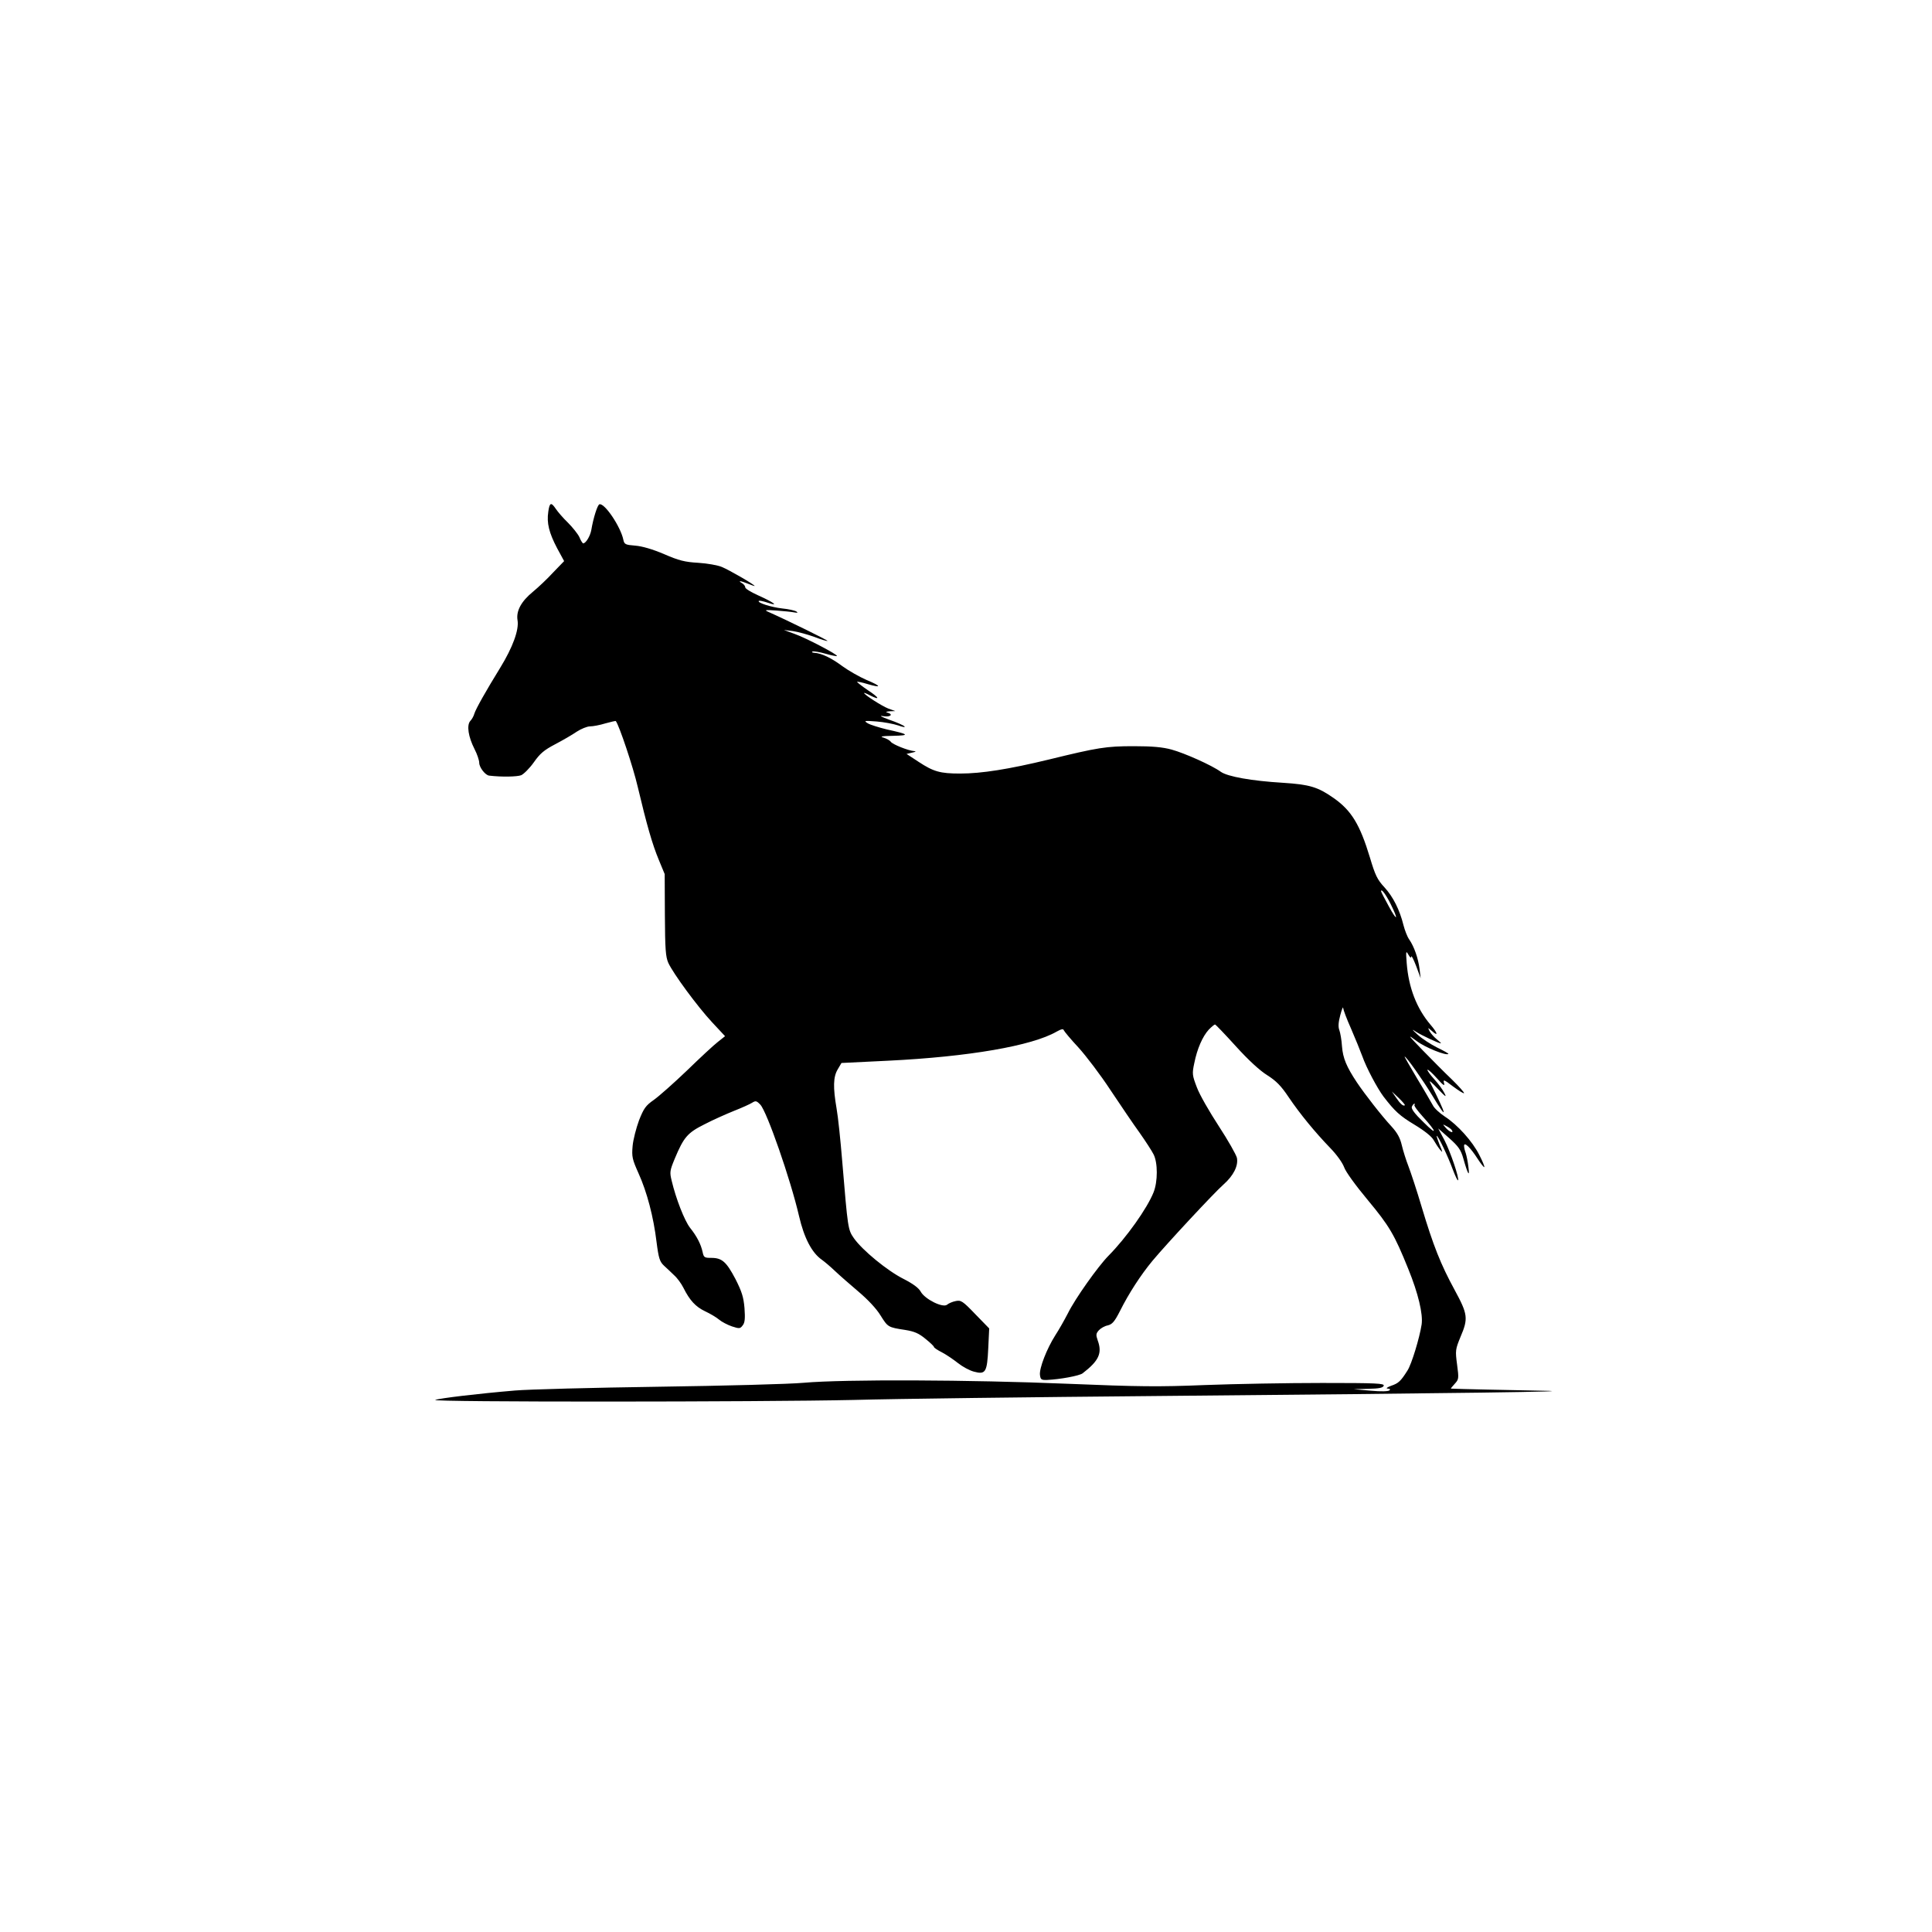
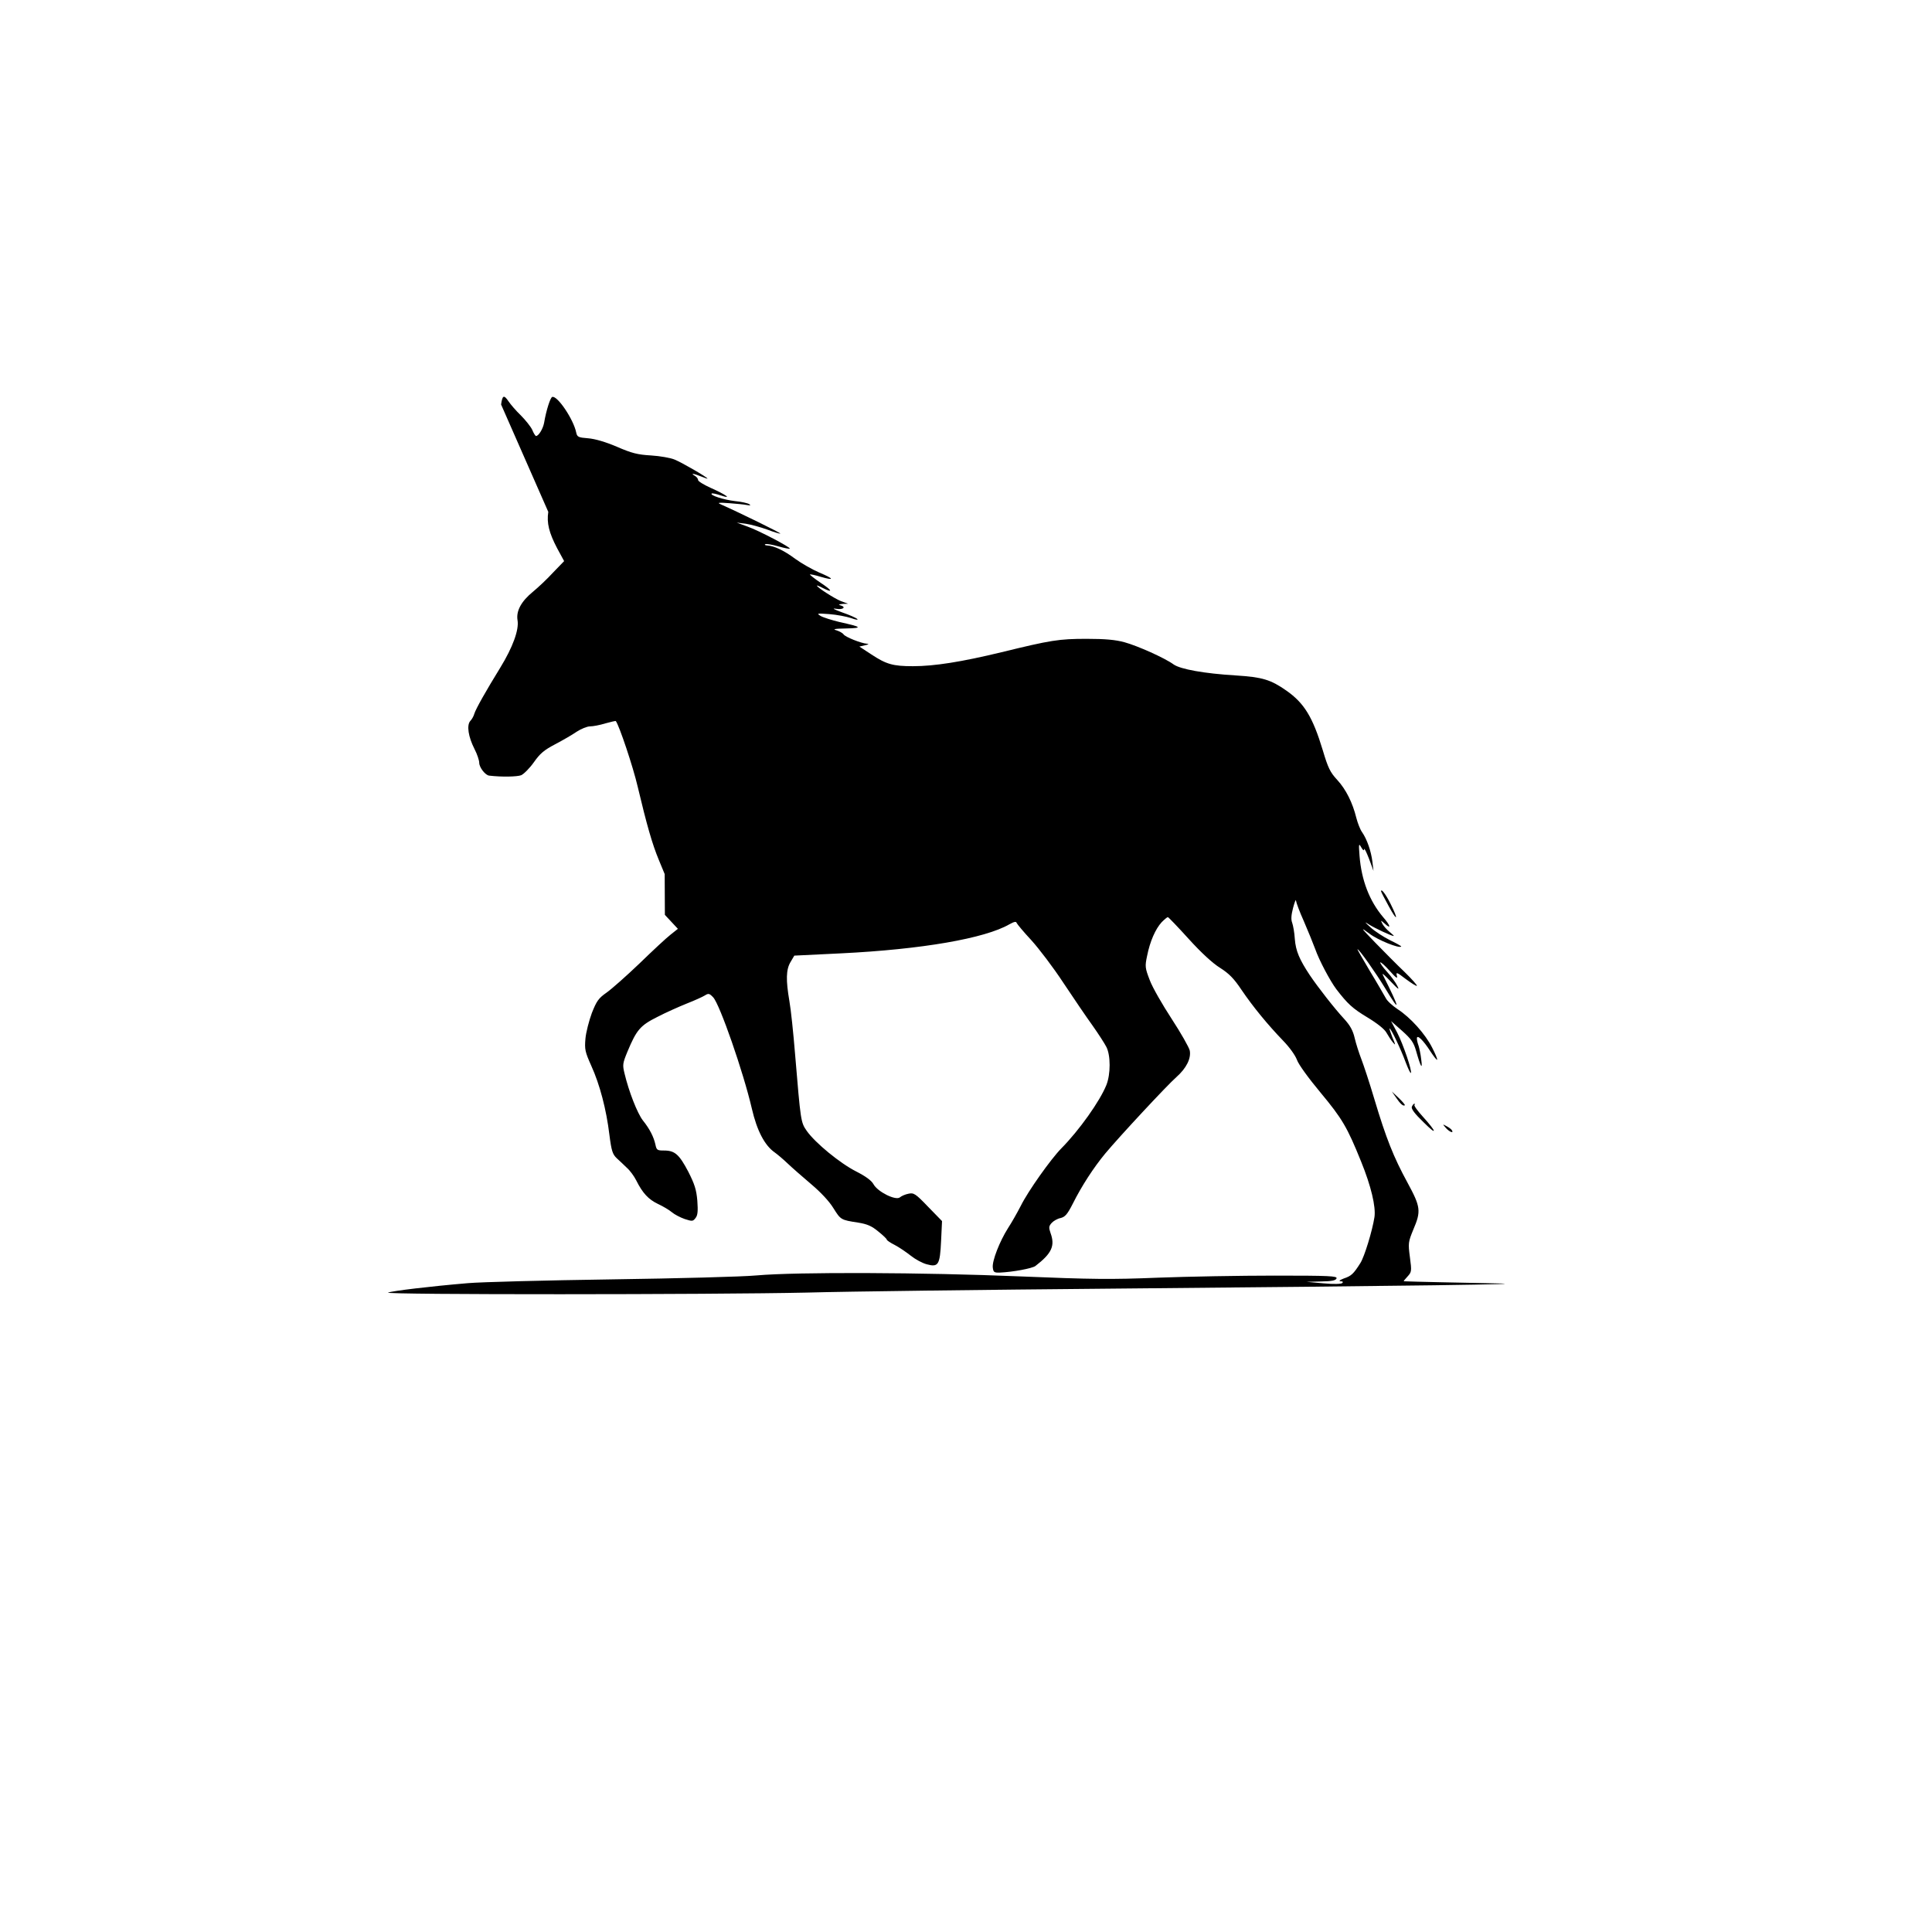
<svg xmlns="http://www.w3.org/2000/svg" version="1.0" width="1024pt" height="1024pt" viewBox="0 0 1024 1024" preserveAspectRatio="xMidYMid meet">
  <g transform="translate(0,1024) scale(0.1,-0.1)" fill="#000000" stroke="none">
-     <path d="M2906 7527 c-9 -59 4 -111 47 -193 l37 -68 -58 -60 c-31 -34 -80 -80 -108 -103 -61 -50 -89 -101 -81 -150 9 -51 -26 -145 -91 -251 -77 -125 -130 -219 -138 -245 -3 -12 -13 -30 -22 -39 -19 -23 -10 -83 23 -148 14 -27 25 -60 25 -73 0 -24 32 -66 53 -68 67 -8 147 -6 169 2 14 6 45 37 67 68 33 47 54 65 113 96 40 21 92 51 115 67 23 15 55 28 70 28 16 0 53 7 82 16 29 8 54 14 55 12 18 -23 92 -244 116 -348 48 -202 77 -304 112 -388 l31 -75 1 -216 c1 -181 4 -222 18 -254 26 -57 154 -231 232 -315 l69 -74 -39 -31 c-22 -17 -95 -85 -164 -152 -69 -66 -148 -136 -175 -155 -43 -30 -53 -45 -78 -108 -15 -41 -31 -102 -34 -136 -5 -57 -2 -70 31 -144 45 -99 80 -232 96 -366 11 -86 17 -103 39 -124 14 -13 39 -36 54 -51 16 -14 38 -44 49 -66 34 -68 65 -101 115 -125 26 -12 60 -32 74 -44 14 -12 45 -28 68 -36 40 -13 44 -13 58 6 11 14 13 36 9 91 -5 58 -14 87 -48 154 -48 91 -71 112 -128 112 -36 0 -40 2 -46 31 -9 41 -30 83 -67 129 -29 38 -74 152 -97 249 -11 45 -10 53 16 116 48 115 68 138 158 183 44 23 114 54 156 71 41 16 85 36 96 43 19 12 24 11 44 -10 35 -37 160 -396 205 -590 27 -117 68 -195 121 -232 14 -10 45 -36 68 -58 23 -22 79 -71 125 -110 51 -43 96 -91 118 -127 39 -62 39 -63 131 -77 49 -8 72 -18 107 -47 25 -20 45 -39 45 -43 0 -4 19 -17 43 -29 23 -12 61 -38 85 -57 24 -19 61 -39 84 -45 62 -17 70 -3 76 124 l5 105 -74 76 c-67 70 -76 75 -104 69 -16 -3 -37 -12 -45 -19 -22 -19 -118 29 -140 69 -11 20 -41 42 -92 68 -85 43 -217 151 -262 215 -32 46 -32 50 -62 408 -9 110 -22 236 -30 280 -19 111 -18 167 6 207 l20 34 247 12 c429 21 763 79 893 154 25 14 36 16 38 8 3 -7 37 -48 78 -92 40 -44 117 -145 170 -226 54 -81 123 -183 155 -227 31 -44 64 -95 73 -113 23 -44 23 -145 0 -202 -34 -85 -144 -240 -239 -336 -55 -56 -176 -226 -215 -305 -18 -35 -48 -88 -67 -117 -45 -71 -85 -174 -81 -209 3 -25 7 -28 38 -27 68 3 171 22 188 35 87 67 105 107 80 175 -10 29 -9 36 6 53 10 11 31 23 47 26 24 6 36 19 65 76 47 94 110 191 172 266 75 90 328 362 377 405 53 47 79 99 71 141 -4 17 -47 93 -96 168 -49 75 -102 167 -116 205 -25 65 -26 73 -14 129 15 76 44 142 77 178 15 15 29 27 33 27 3 0 53 -52 110 -115 67 -74 128 -130 167 -154 47 -30 73 -56 113 -116 61 -90 139 -185 221 -270 34 -35 64 -77 73 -101 8 -24 61 -97 126 -175 114 -137 141 -183 214 -364 53 -130 79 -240 71 -295 -11 -71 -53 -210 -75 -244 -36 -57 -48 -68 -87 -81 -21 -8 -29 -14 -18 -15 12 0 15 -3 10 -9 -6 -6 -46 -7 -100 -2 l-90 8 76 2 c58 1 78 5 83 16 5 13 -36 15 -327 15 -183 0 -461 -5 -620 -11 -248 -10 -347 -9 -735 7 -504 21 -1179 24 -1392 5 -74 -7 -421 -16 -770 -21 -349 -5 -691 -14 -760 -20 -201 -17 -400 -41 -423 -50 -30 -12 1725 -11 2218 0 215 6 944 15 1620 21 1572 14 2297 24 2025 28 -158 3 -446 9 -479 11 -3 0 6 11 19 25 22 24 23 28 13 102 -10 75 -9 81 18 147 42 98 39 120 -31 249 -74 136 -113 234 -175 441 -26 88 -58 184 -70 215 -12 31 -28 81 -35 111 -9 39 -24 66 -55 100 -52 56 -140 169 -183 233 -55 83 -74 128 -79 191 -2 34 -9 72 -14 86 -7 18 -5 42 5 80 8 30 15 47 15 38 1 -10 19 -59 42 -110 22 -51 49 -117 60 -147 21 -60 79 -169 112 -213 60 -78 86 -102 164 -149 53 -32 92 -63 102 -82 9 -16 24 -39 34 -51 15 -18 15 -15 -3 27 -10 26 -17 47 -15 47 8 0 61 -112 85 -178 13 -34 25 -60 28 -58 8 9 -40 151 -72 213 l-33 62 59 -52 c48 -43 61 -61 74 -107 24 -85 35 -103 27 -45 -3 28 -10 60 -14 73 -5 13 -9 30 -9 39 0 23 33 -8 72 -69 17 -26 33 -46 35 -44 3 2 -9 31 -26 64 -36 72 -115 160 -183 204 -27 18 -56 44 -63 59 -8 14 -45 79 -84 143 -38 64 -68 116 -66 116 9 0 97 -125 145 -204 86 -143 82 -115 -11 69 -5 11 13 -5 41 -35 42 -44 49 -49 36 -24 -8 17 -33 51 -55 75 -22 24 -37 46 -35 49 3 3 26 -18 50 -45 34 -38 43 -44 38 -26 -6 21 -1 20 47 -17 30 -22 56 -39 59 -36 2 3 -27 36 -65 73 -39 37 -108 107 -155 155 -80 83 -82 86 -31 48 45 -34 157 -79 168 -68 2 2 -25 17 -60 34 -34 17 -80 47 -102 67 -33 30 -35 33 -9 16 30 -19 119 -61 131 -61 3 0 -6 9 -21 21 -14 11 -31 30 -38 42 -11 22 -11 22 11 3 36 -33 32 -12 -8 34 -72 85 -115 195 -125 325 -5 64 -4 68 9 45 9 -16 15 -20 15 -10 1 8 12 -14 26 -50 l24 -65 -6 50 c-7 55 -28 117 -55 156 -10 14 -23 48 -30 75 -20 81 -55 151 -101 201 -38 41 -49 64 -77 158 -53 175 -98 249 -192 315 -84 59 -128 72 -269 81 -167 10 -293 33 -329 58 -48 35 -192 99 -261 118 -47 13 -103 18 -200 18 -148 0 -190 -7 -452 -71 -211 -51 -355 -74 -469 -74 -106 0 -141 10 -220 62 l-64 42 30 7 c19 4 23 7 10 8 -30 2 -116 36 -124 50 -4 6 -21 16 -37 21 -23 6 -12 9 51 10 90 2 83 8 -35 34 -41 10 -86 24 -100 32 -23 14 -20 15 46 10 39 -3 91 -13 115 -21 24 -9 39 -11 33 -5 -6 6 -42 22 -80 35 -46 17 -57 23 -31 19 37 -6 54 10 20 19 -11 3 -6 5 12 7 l30 1 -38 14 c-33 13 -127 73 -127 82 0 2 13 -3 30 -12 57 -29 52 -14 -9 26 -34 23 -60 44 -58 45 2 2 27 -3 56 -12 76 -22 73 -11 -6 22 -37 16 -95 49 -128 73 -59 44 -111 69 -150 71 -11 1 -14 4 -8 7 7 2 38 -3 69 -12 31 -9 58 -14 60 -12 7 6 -164 96 -224 117 l-57 21 48 -6 c27 -4 78 -18 114 -31 36 -14 67 -23 69 -21 3 3 -204 105 -316 155 -20 9 -12 10 45 6 39 -3 81 -7 95 -10 18 -3 21 -2 11 5 -8 5 -42 13 -75 16 -61 7 -134 31 -124 40 3 3 25 -2 49 -10 62 -21 29 3 -56 41 -35 16 -65 34 -65 41 0 7 -8 17 -17 22 -26 15 -7 13 32 -3 19 -8 35 -13 35 -12 0 7 -135 85 -174 101 -21 9 -77 19 -125 22 -71 4 -103 12 -181 46 -61 26 -116 42 -153 45 -52 4 -58 7 -63 31 -14 69 -100 197 -127 188 -10 -3 -32 -71 -43 -137 -6 -32 -29 -70 -43 -70 -3 0 -13 15 -20 33 -8 17 -36 52 -61 77 -26 25 -54 58 -64 73 -25 37 -33 34 -40 -16z m4464 -2077 c44 -88 36 -97 -10 -12 -22 40 -40 75 -40 78 0 17 25 -16 50 -66z m76 -1068 c-8 -7 -24 7 -47 41 l-22 32 36 -34 c20 -19 35 -37 33 -39z m51 2 c-4 -4 16 -31 43 -61 77 -85 80 -106 5 -31 -47 45 -66 71 -62 82 4 9 10 16 13 16 4 0 4 -3 1 -6z m198 -134 c12 -19 -12 -10 -31 11 -19 22 -19 22 3 10 12 -6 25 -16 28 -21z" />
+     <path d="M2906 7527 c-9 -59 4 -111 47 -193 l37 -68 -58 -60 c-31 -34 -80 -80 -108 -103 -61 -50 -89 -101 -81 -150 9 -51 -26 -145 -91 -251 -77 -125 -130 -219 -138 -245 -3 -12 -13 -30 -22 -39 -19 -23 -10 -83 23 -148 14 -27 25 -60 25 -73 0 -24 32 -66 53 -68 67 -8 147 -6 169 2 14 6 45 37 67 68 33 47 54 65 113 96 40 21 92 51 115 67 23 15 55 28 70 28 16 0 53 7 82 16 29 8 54 14 55 12 18 -23 92 -244 116 -348 48 -202 77 -304 112 -388 l31 -75 1 -216 l69 -74 -39 -31 c-22 -17 -95 -85 -164 -152 -69 -66 -148 -136 -175 -155 -43 -30 -53 -45 -78 -108 -15 -41 -31 -102 -34 -136 -5 -57 -2 -70 31 -144 45 -99 80 -232 96 -366 11 -86 17 -103 39 -124 14 -13 39 -36 54 -51 16 -14 38 -44 49 -66 34 -68 65 -101 115 -125 26 -12 60 -32 74 -44 14 -12 45 -28 68 -36 40 -13 44 -13 58 6 11 14 13 36 9 91 -5 58 -14 87 -48 154 -48 91 -71 112 -128 112 -36 0 -40 2 -46 31 -9 41 -30 83 -67 129 -29 38 -74 152 -97 249 -11 45 -10 53 16 116 48 115 68 138 158 183 44 23 114 54 156 71 41 16 85 36 96 43 19 12 24 11 44 -10 35 -37 160 -396 205 -590 27 -117 68 -195 121 -232 14 -10 45 -36 68 -58 23 -22 79 -71 125 -110 51 -43 96 -91 118 -127 39 -62 39 -63 131 -77 49 -8 72 -18 107 -47 25 -20 45 -39 45 -43 0 -4 19 -17 43 -29 23 -12 61 -38 85 -57 24 -19 61 -39 84 -45 62 -17 70 -3 76 124 l5 105 -74 76 c-67 70 -76 75 -104 69 -16 -3 -37 -12 -45 -19 -22 -19 -118 29 -140 69 -11 20 -41 42 -92 68 -85 43 -217 151 -262 215 -32 46 -32 50 -62 408 -9 110 -22 236 -30 280 -19 111 -18 167 6 207 l20 34 247 12 c429 21 763 79 893 154 25 14 36 16 38 8 3 -7 37 -48 78 -92 40 -44 117 -145 170 -226 54 -81 123 -183 155 -227 31 -44 64 -95 73 -113 23 -44 23 -145 0 -202 -34 -85 -144 -240 -239 -336 -55 -56 -176 -226 -215 -305 -18 -35 -48 -88 -67 -117 -45 -71 -85 -174 -81 -209 3 -25 7 -28 38 -27 68 3 171 22 188 35 87 67 105 107 80 175 -10 29 -9 36 6 53 10 11 31 23 47 26 24 6 36 19 65 76 47 94 110 191 172 266 75 90 328 362 377 405 53 47 79 99 71 141 -4 17 -47 93 -96 168 -49 75 -102 167 -116 205 -25 65 -26 73 -14 129 15 76 44 142 77 178 15 15 29 27 33 27 3 0 53 -52 110 -115 67 -74 128 -130 167 -154 47 -30 73 -56 113 -116 61 -90 139 -185 221 -270 34 -35 64 -77 73 -101 8 -24 61 -97 126 -175 114 -137 141 -183 214 -364 53 -130 79 -240 71 -295 -11 -71 -53 -210 -75 -244 -36 -57 -48 -68 -87 -81 -21 -8 -29 -14 -18 -15 12 0 15 -3 10 -9 -6 -6 -46 -7 -100 -2 l-90 8 76 2 c58 1 78 5 83 16 5 13 -36 15 -327 15 -183 0 -461 -5 -620 -11 -248 -10 -347 -9 -735 7 -504 21 -1179 24 -1392 5 -74 -7 -421 -16 -770 -21 -349 -5 -691 -14 -760 -20 -201 -17 -400 -41 -423 -50 -30 -12 1725 -11 2218 0 215 6 944 15 1620 21 1572 14 2297 24 2025 28 -158 3 -446 9 -479 11 -3 0 6 11 19 25 22 24 23 28 13 102 -10 75 -9 81 18 147 42 98 39 120 -31 249 -74 136 -113 234 -175 441 -26 88 -58 184 -70 215 -12 31 -28 81 -35 111 -9 39 -24 66 -55 100 -52 56 -140 169 -183 233 -55 83 -74 128 -79 191 -2 34 -9 72 -14 86 -7 18 -5 42 5 80 8 30 15 47 15 38 1 -10 19 -59 42 -110 22 -51 49 -117 60 -147 21 -60 79 -169 112 -213 60 -78 86 -102 164 -149 53 -32 92 -63 102 -82 9 -16 24 -39 34 -51 15 -18 15 -15 -3 27 -10 26 -17 47 -15 47 8 0 61 -112 85 -178 13 -34 25 -60 28 -58 8 9 -40 151 -72 213 l-33 62 59 -52 c48 -43 61 -61 74 -107 24 -85 35 -103 27 -45 -3 28 -10 60 -14 73 -5 13 -9 30 -9 39 0 23 33 -8 72 -69 17 -26 33 -46 35 -44 3 2 -9 31 -26 64 -36 72 -115 160 -183 204 -27 18 -56 44 -63 59 -8 14 -45 79 -84 143 -38 64 -68 116 -66 116 9 0 97 -125 145 -204 86 -143 82 -115 -11 69 -5 11 13 -5 41 -35 42 -44 49 -49 36 -24 -8 17 -33 51 -55 75 -22 24 -37 46 -35 49 3 3 26 -18 50 -45 34 -38 43 -44 38 -26 -6 21 -1 20 47 -17 30 -22 56 -39 59 -36 2 3 -27 36 -65 73 -39 37 -108 107 -155 155 -80 83 -82 86 -31 48 45 -34 157 -79 168 -68 2 2 -25 17 -60 34 -34 17 -80 47 -102 67 -33 30 -35 33 -9 16 30 -19 119 -61 131 -61 3 0 -6 9 -21 21 -14 11 -31 30 -38 42 -11 22 -11 22 11 3 36 -33 32 -12 -8 34 -72 85 -115 195 -125 325 -5 64 -4 68 9 45 9 -16 15 -20 15 -10 1 8 12 -14 26 -50 l24 -65 -6 50 c-7 55 -28 117 -55 156 -10 14 -23 48 -30 75 -20 81 -55 151 -101 201 -38 41 -49 64 -77 158 -53 175 -98 249 -192 315 -84 59 -128 72 -269 81 -167 10 -293 33 -329 58 -48 35 -192 99 -261 118 -47 13 -103 18 -200 18 -148 0 -190 -7 -452 -71 -211 -51 -355 -74 -469 -74 -106 0 -141 10 -220 62 l-64 42 30 7 c19 4 23 7 10 8 -30 2 -116 36 -124 50 -4 6 -21 16 -37 21 -23 6 -12 9 51 10 90 2 83 8 -35 34 -41 10 -86 24 -100 32 -23 14 -20 15 46 10 39 -3 91 -13 115 -21 24 -9 39 -11 33 -5 -6 6 -42 22 -80 35 -46 17 -57 23 -31 19 37 -6 54 10 20 19 -11 3 -6 5 12 7 l30 1 -38 14 c-33 13 -127 73 -127 82 0 2 13 -3 30 -12 57 -29 52 -14 -9 26 -34 23 -60 44 -58 45 2 2 27 -3 56 -12 76 -22 73 -11 -6 22 -37 16 -95 49 -128 73 -59 44 -111 69 -150 71 -11 1 -14 4 -8 7 7 2 38 -3 69 -12 31 -9 58 -14 60 -12 7 6 -164 96 -224 117 l-57 21 48 -6 c27 -4 78 -18 114 -31 36 -14 67 -23 69 -21 3 3 -204 105 -316 155 -20 9 -12 10 45 6 39 -3 81 -7 95 -10 18 -3 21 -2 11 5 -8 5 -42 13 -75 16 -61 7 -134 31 -124 40 3 3 25 -2 49 -10 62 -21 29 3 -56 41 -35 16 -65 34 -65 41 0 7 -8 17 -17 22 -26 15 -7 13 32 -3 19 -8 35 -13 35 -12 0 7 -135 85 -174 101 -21 9 -77 19 -125 22 -71 4 -103 12 -181 46 -61 26 -116 42 -153 45 -52 4 -58 7 -63 31 -14 69 -100 197 -127 188 -10 -3 -32 -71 -43 -137 -6 -32 -29 -70 -43 -70 -3 0 -13 15 -20 33 -8 17 -36 52 -61 77 -26 25 -54 58 -64 73 -25 37 -33 34 -40 -16z m4464 -2077 c44 -88 36 -97 -10 -12 -22 40 -40 75 -40 78 0 17 25 -16 50 -66z m76 -1068 c-8 -7 -24 7 -47 41 l-22 32 36 -34 c20 -19 35 -37 33 -39z m51 2 c-4 -4 16 -31 43 -61 77 -85 80 -106 5 -31 -47 45 -66 71 -62 82 4 9 10 16 13 16 4 0 4 -3 1 -6z m198 -134 c12 -19 -12 -10 -31 11 -19 22 -19 22 3 10 12 -6 25 -16 28 -21z" />
  </g>
</svg>